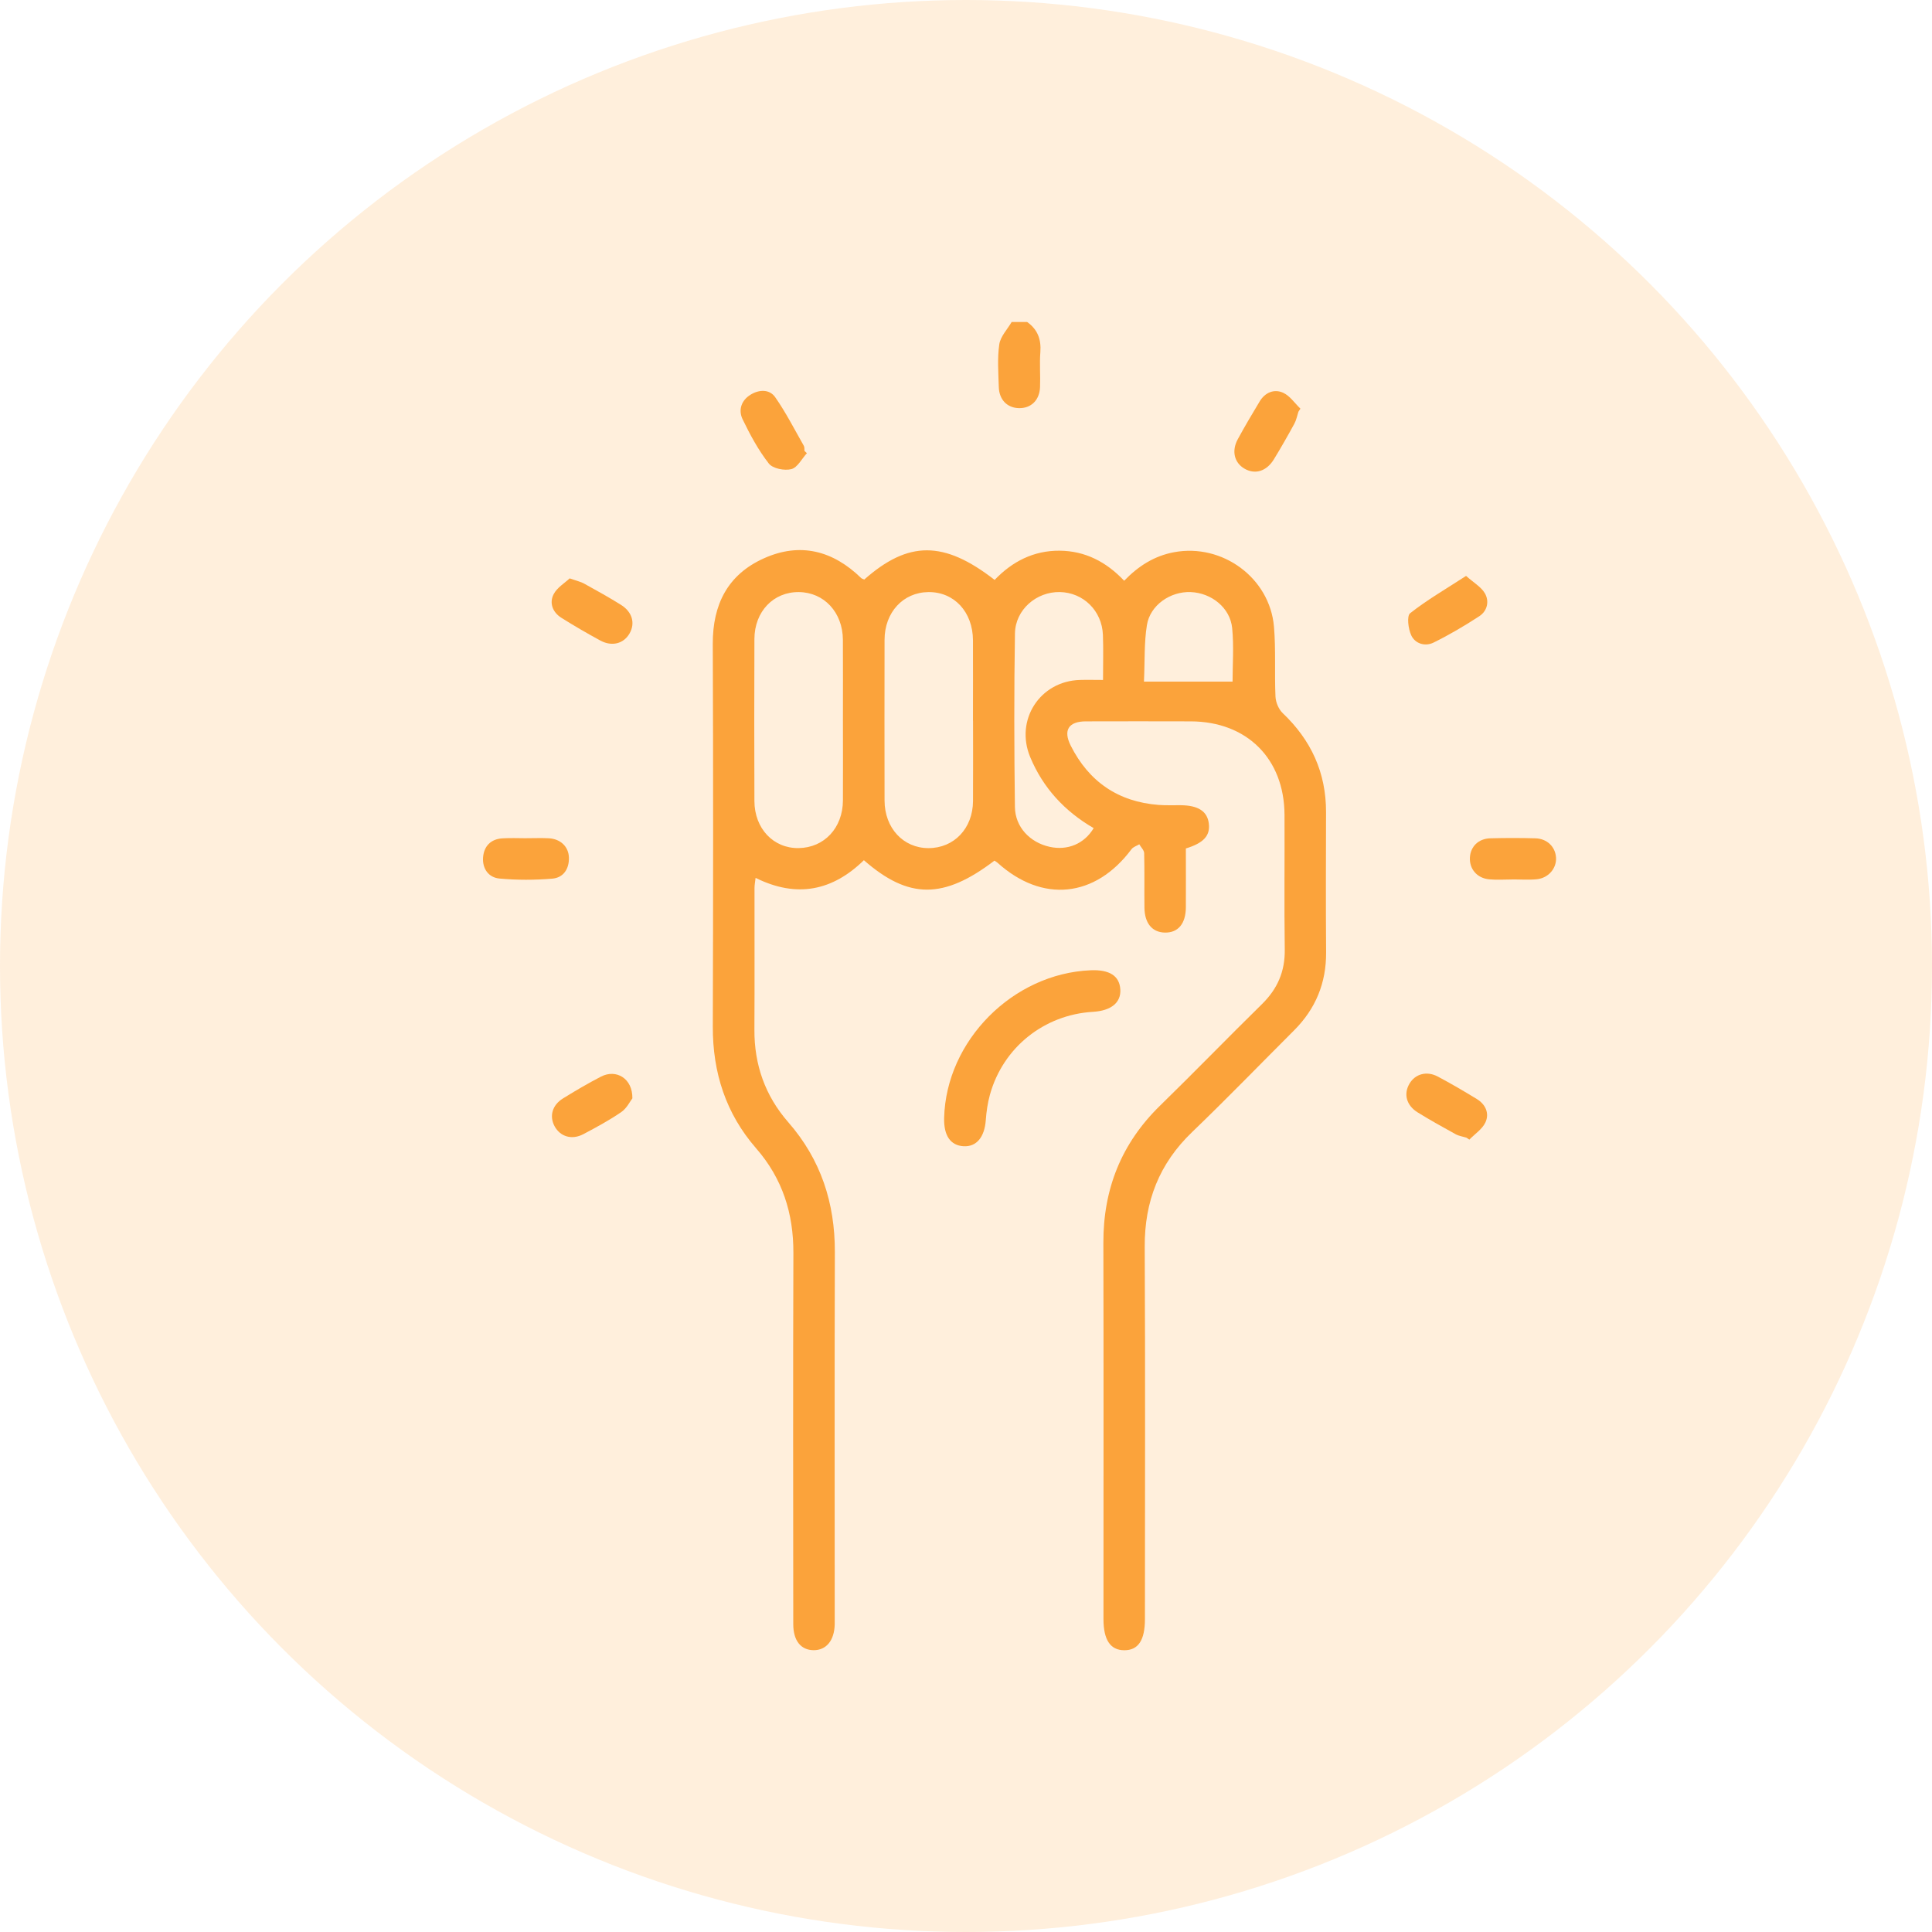
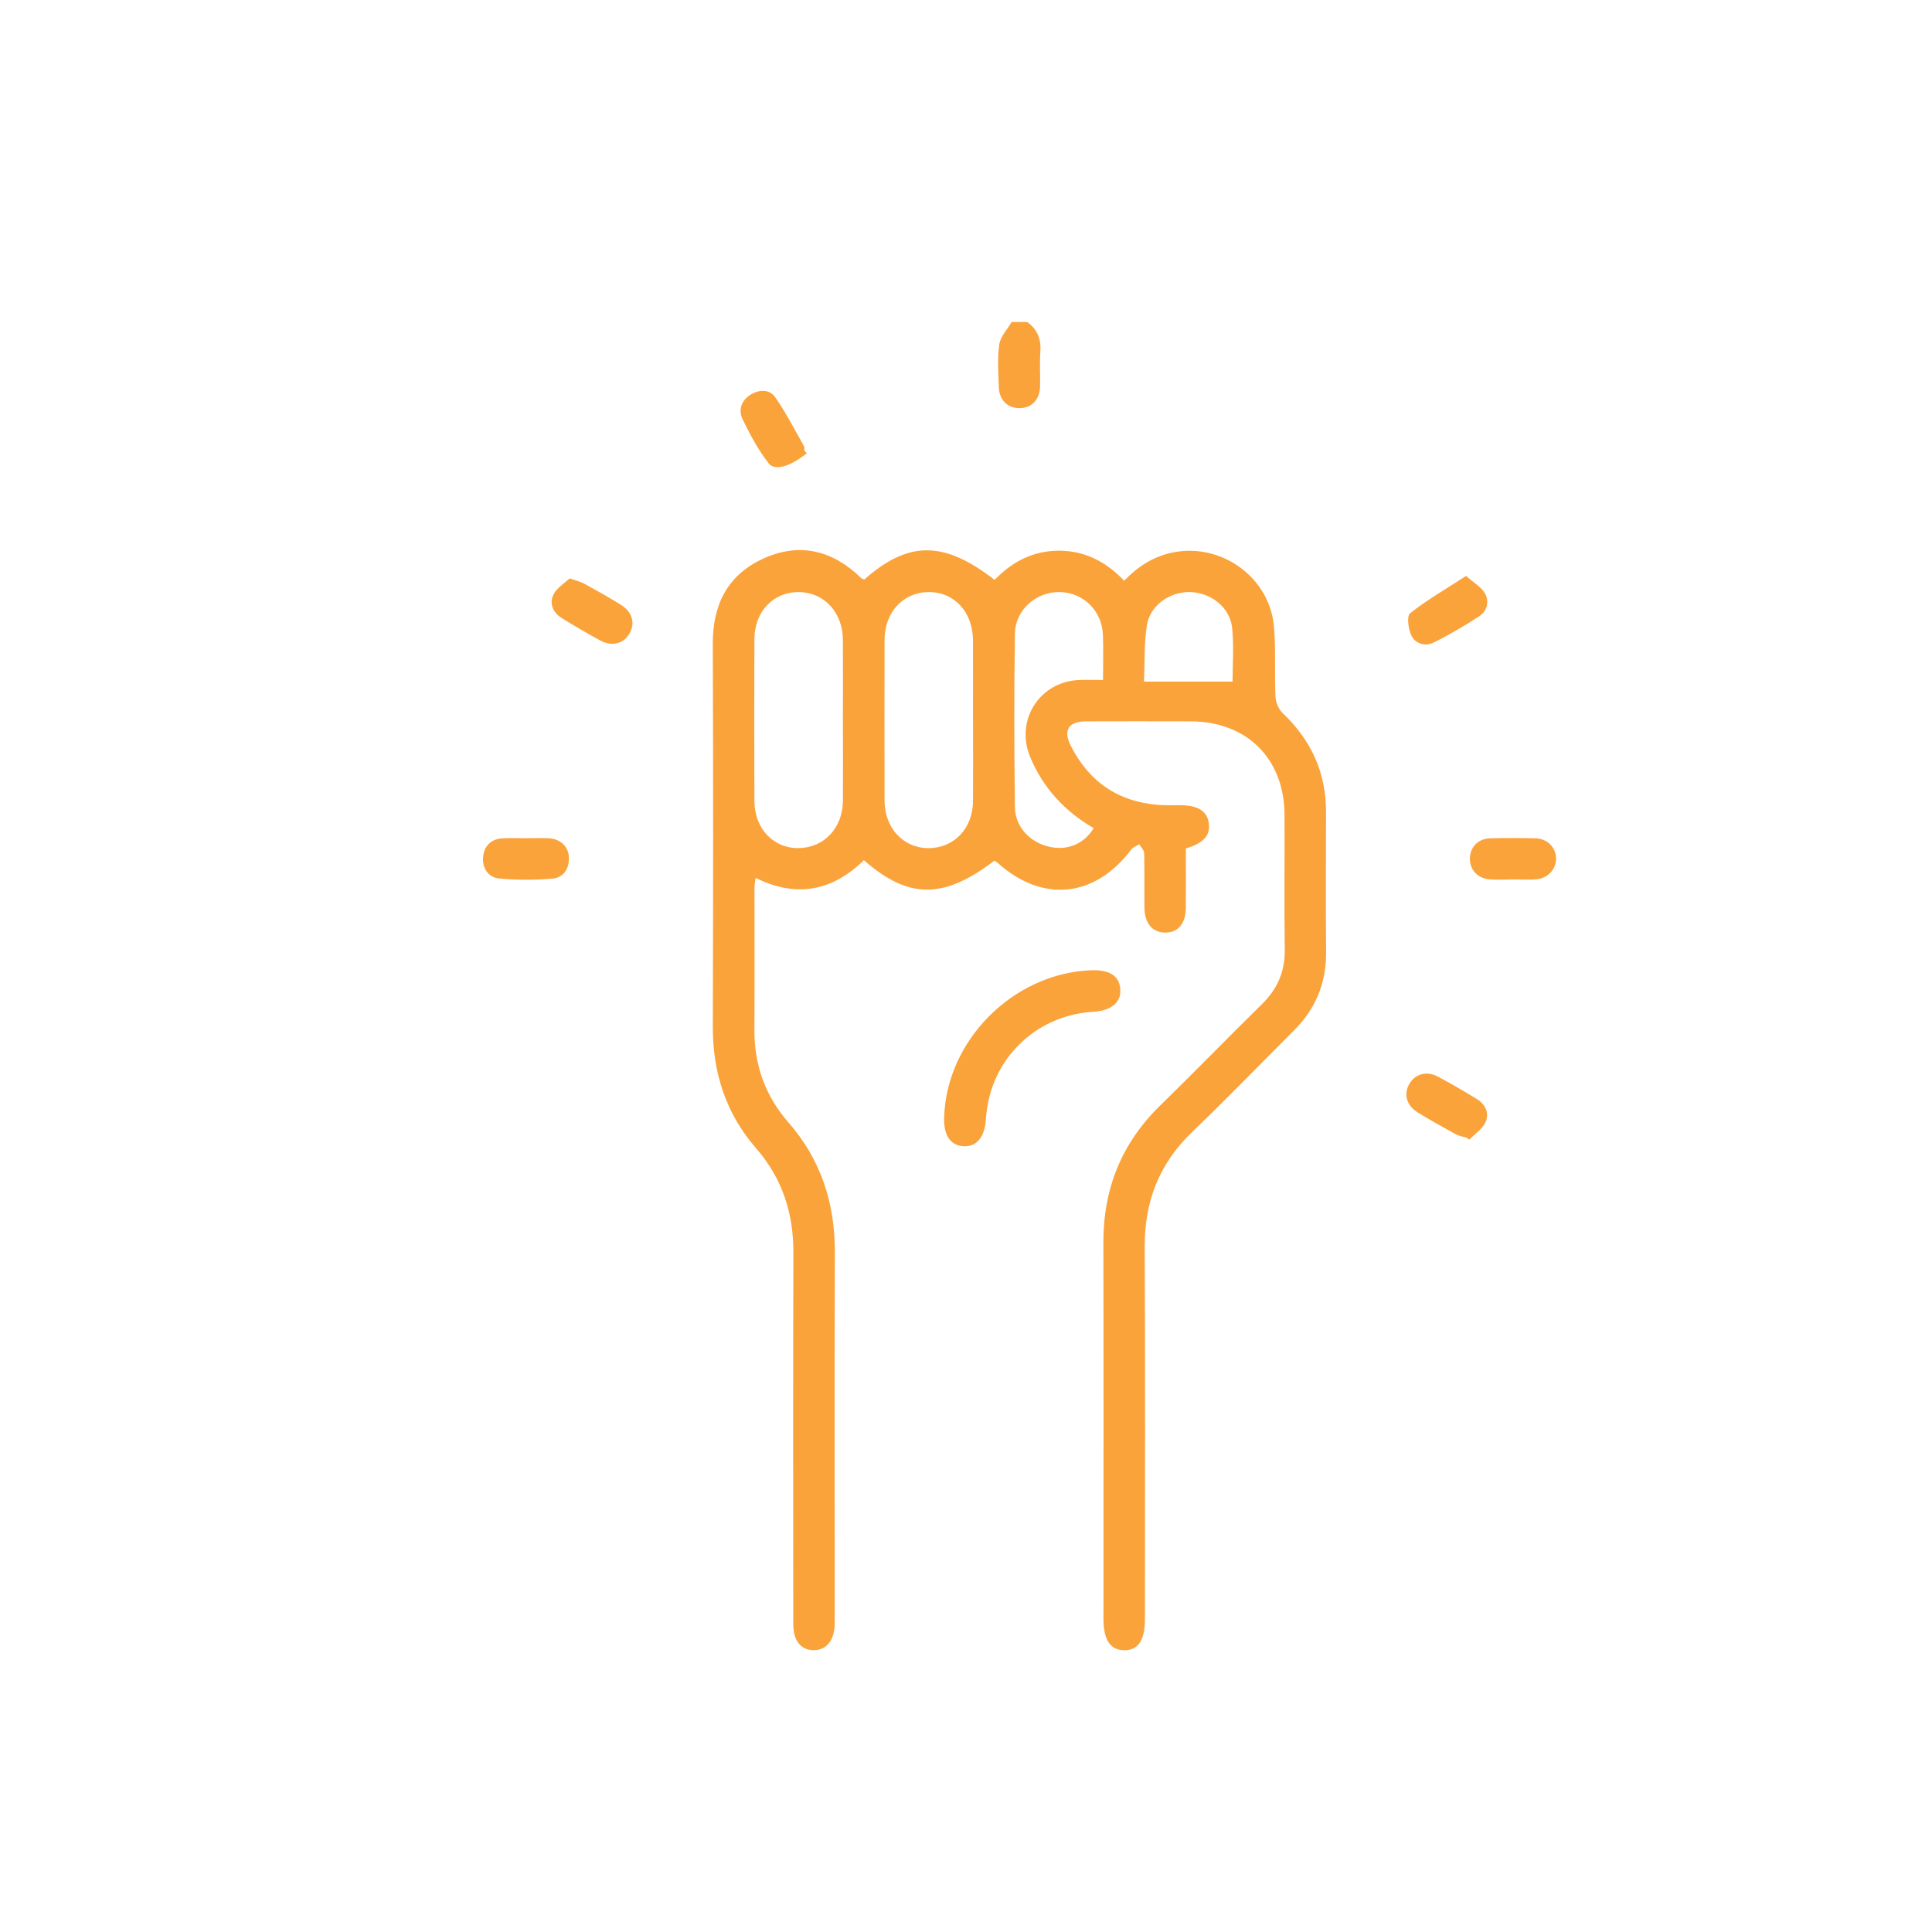
<svg xmlns="http://www.w3.org/2000/svg" width="135" height="135" viewBox="0 0 135 135" fill="none">
  <g id="Group 589">
-     <circle id="Ellipse 52" opacity="0.3" cx="67.5" cy="67.5" r="67.5" fill="#FDC889" />
    <g id="Group 587">
      <path id="Vector" d="M71.775 22.502C72.504 23.018 72.763 23.716 72.696 24.605C72.633 25.416 72.705 26.235 72.674 27.049C72.638 27.974 72.037 28.543 71.187 28.519C70.38 28.497 69.818 27.933 69.792 27.046C69.763 26.051 69.683 25.038 69.826 24.062C69.906 23.512 70.388 23.018 70.69 22.5C71.054 22.5 71.415 22.5 71.778 22.5L71.775 22.502Z" fill="#FBA33B" />
      <path id="Vector_2" d="M60.38 40.505C63.475 37.768 65.956 37.768 69.501 40.522C70.727 39.238 72.224 38.466 74.04 38.48C75.825 38.495 77.298 39.255 78.552 40.58C79.543 39.553 80.657 38.841 82.049 38.584C85.416 37.962 88.727 40.377 89.02 43.792C89.158 45.412 89.051 47.054 89.126 48.682C89.146 49.076 89.347 49.561 89.63 49.83C91.621 51.721 92.665 53.998 92.658 56.754C92.65 60.016 92.638 63.281 92.663 66.544C92.677 68.685 91.931 70.491 90.425 71.998C88.051 74.369 85.719 76.781 83.302 79.102C81.001 81.31 79.971 83.953 79.988 87.126C80.032 95.796 80.003 104.469 80.003 113.14C80.003 114.615 79.533 115.317 78.559 115.312C77.588 115.31 77.106 114.591 77.106 113.13C77.106 104.368 77.121 95.605 77.099 86.845C77.089 83.083 78.356 79.896 81.061 77.256C83.462 74.914 85.796 72.504 88.189 70.155C89.264 69.096 89.795 67.883 89.773 66.357C89.73 63.216 89.771 60.072 89.756 56.931C89.739 53.014 87.128 50.418 83.207 50.406C80.761 50.399 78.312 50.399 75.866 50.406C74.67 50.411 74.275 51.024 74.817 52.101C76.087 54.623 78.133 56.027 80.962 56.245C81.473 56.284 81.989 56.26 82.502 56.265C83.735 56.277 84.37 56.693 84.469 57.558C84.566 58.391 84.108 58.907 82.863 59.287C82.863 60.636 82.871 62.019 82.863 63.402C82.856 64.548 82.316 65.185 81.393 65.165C80.511 65.146 79.981 64.514 79.969 63.426C79.954 62.157 79.981 60.888 79.95 59.619C79.945 59.408 79.727 59.203 79.608 58.997C79.424 59.108 79.184 59.178 79.066 59.336C76.53 62.736 72.831 63.114 69.697 60.28C69.634 60.222 69.555 60.184 69.487 60.138C65.939 62.84 63.495 62.848 60.365 60.108C58.188 62.233 55.689 62.78 52.797 61.341C52.765 61.62 52.722 61.84 52.722 62.058C52.717 65.352 52.734 68.646 52.715 71.937C52.7 74.4 53.465 76.568 55.083 78.419C57.357 81.022 58.346 84.057 58.336 87.491C58.309 96.012 58.326 104.532 58.326 113.053C58.326 113.203 58.329 113.356 58.326 113.506C58.3 114.629 57.738 115.315 56.851 115.308C55.958 115.3 55.43 114.642 55.43 113.484C55.425 104.842 55.408 96.201 55.439 87.559C55.449 84.784 54.676 82.352 52.833 80.237C50.721 77.813 49.798 74.95 49.808 71.736C49.835 62.824 49.84 53.911 49.806 44.995C49.796 42.242 50.847 40.151 53.373 39.016C55.911 37.872 58.205 38.473 60.177 40.394C60.215 40.432 60.281 40.444 60.39 40.495L60.38 40.505ZM58.9 50.326C58.9 48.454 58.91 46.582 58.898 44.709C58.886 42.789 57.587 41.391 55.824 41.372C54.047 41.353 52.722 42.728 52.715 44.651C52.7 48.425 52.702 52.198 52.715 55.972C52.722 57.902 54.047 59.29 55.81 59.261C57.597 59.232 58.888 57.854 58.9 55.938C58.912 54.066 58.9 52.193 58.9 50.321V50.326ZM67.987 50.36C67.987 48.488 67.995 46.616 67.987 44.746C67.978 42.76 66.677 41.355 64.875 41.372C63.11 41.389 61.812 42.784 61.809 44.707C61.802 48.452 61.802 52.193 61.809 55.938C61.814 57.863 63.117 59.263 64.88 59.263C66.665 59.263 67.978 57.888 67.99 55.977C68.002 54.104 67.992 52.232 67.992 50.362L67.987 50.36ZM77.075 47.509C77.075 46.395 77.106 45.378 77.067 44.363C77.002 42.673 75.692 41.396 74.047 41.37C72.425 41.343 70.947 42.598 70.921 44.264C70.855 48.304 70.865 52.348 70.918 56.391C70.938 57.8 71.979 58.873 73.347 59.173C74.6 59.45 75.769 58.96 76.421 57.866C74.403 56.696 72.885 55.063 71.986 52.903C70.906 50.307 72.669 47.589 75.464 47.512C75.968 47.497 76.474 47.512 77.075 47.512V47.509ZM86.126 47.628C86.126 46.473 86.225 45.17 86.099 43.891C85.959 42.469 84.653 41.43 83.205 41.372C81.783 41.314 80.366 42.28 80.141 43.68C79.942 44.91 80.001 46.18 79.935 47.628H86.123H86.126Z" fill="#FBA33B" />
      <path id="Vector_3" d="M65.972 78.116C66.11 72.719 70.772 68.023 76.212 67.798C77.532 67.742 78.227 68.193 78.283 69.137C78.339 70.058 77.644 70.627 76.37 70.702C72.952 70.905 70.092 73.192 69.174 76.486C69.014 77.062 68.927 77.668 68.883 78.266C68.796 79.457 68.237 80.145 67.331 80.094C66.415 80.041 65.941 79.351 65.972 78.118V78.116Z" fill="#FBA33B" />
      <path id="Vector_4" d="M39.806 40.415C40.31 40.592 40.579 40.65 40.809 40.776C41.676 41.256 42.546 41.735 43.386 42.261C44.188 42.76 44.401 43.554 43.987 44.269C43.578 44.978 42.759 45.199 41.945 44.756C41.022 44.254 40.109 43.726 39.223 43.167C38.617 42.784 38.368 42.135 38.685 41.522C38.925 41.055 39.463 40.74 39.804 40.415H39.806Z" fill="#FBA33B" />
      <path id="Vector_5" d="M102.444 40.243C102.986 40.725 103.497 41.014 103.754 41.452C104.083 42.016 103.926 42.692 103.367 43.058C102.337 43.731 101.272 44.358 100.172 44.901C99.586 45.189 98.886 44.988 98.61 44.39C98.401 43.937 98.29 43.041 98.535 42.849C99.717 41.917 101.034 41.157 102.441 40.243H102.444Z" fill="#FBA33B" />
-       <path id="Vector_6" d="M44.188 76.747C44.026 76.956 43.798 77.442 43.415 77.704C42.577 78.281 41.674 78.767 40.77 79.247C39.964 79.675 39.148 79.428 38.753 78.7C38.375 77.997 38.581 77.225 39.334 76.757C40.201 76.219 41.085 75.701 41.991 75.231C43.054 74.681 44.207 75.35 44.188 76.745V76.747Z" fill="#FBA33B" />
      <path id="Vector_7" d="M102.467 79.494C102.213 79.416 101.937 79.378 101.709 79.252C100.816 78.76 99.922 78.263 99.055 77.726C98.263 77.234 98.064 76.43 98.495 75.711C98.895 75.042 99.694 74.815 100.464 75.224C101.392 75.716 102.3 76.249 103.196 76.796C103.807 77.169 104.085 77.799 103.797 78.423C103.579 78.898 103.058 79.235 102.671 79.632C102.603 79.586 102.535 79.54 102.465 79.492L102.467 79.494Z" fill="#FBA33B" />
      <path id="Vector_8" d="M36.812 58.57C37.324 58.57 37.834 58.549 38.346 58.575C39.167 58.619 39.733 59.161 39.753 59.924C39.775 60.728 39.363 61.331 38.588 61.397C37.367 61.498 36.122 61.501 34.901 61.389C34.136 61.319 33.693 60.692 33.756 59.902C33.819 59.13 34.289 58.633 35.1 58.58C35.669 58.544 36.241 58.573 36.812 58.573C36.812 58.573 36.812 58.573 36.812 58.57Z" fill="#FBA33B" />
      <path id="Vector_9" d="M105.669 61.453C105.129 61.453 104.584 61.496 104.048 61.443C103.201 61.358 102.668 60.716 102.711 59.919C102.753 59.157 103.305 58.602 104.128 58.578C105.179 58.549 106.233 58.549 107.284 58.578C108.098 58.599 108.672 59.161 108.728 59.907C108.783 60.661 108.209 61.356 107.383 61.438C106.819 61.494 106.243 61.448 105.671 61.45L105.669 61.453Z" fill="#FBA33B" />
-       <path id="Vector_10" d="M56.38 31.67C56.024 32.06 55.724 32.672 55.295 32.781C54.818 32.903 53.997 32.743 53.723 32.391C52.992 31.454 52.413 30.381 51.892 29.303C51.58 28.657 51.79 27.983 52.447 27.579C53.05 27.206 53.772 27.191 54.166 27.753C54.919 28.829 55.518 30.011 56.169 31.154C56.223 31.248 56.201 31.389 56.213 31.507C56.269 31.561 56.324 31.611 56.38 31.665V31.67Z" fill="#FBA33B" />
-       <path id="Vector_11" d="M90.729 28.766C90.637 29.047 90.584 29.349 90.446 29.604C89.986 30.447 89.511 31.282 89.01 32.101C88.494 32.944 87.682 33.178 86.946 32.74C86.246 32.324 86.045 31.51 86.491 30.691C86.978 29.795 87.498 28.916 88.026 28.041C88.402 27.422 89.031 27.162 89.654 27.441C90.129 27.652 90.468 28.172 90.867 28.555C90.821 28.625 90.775 28.695 90.731 28.766H90.729Z" fill="#FBA33B" />
+       <path id="Vector_10" d="M56.38 31.67C54.818 32.903 53.997 32.743 53.723 32.391C52.992 31.454 52.413 30.381 51.892 29.303C51.58 28.657 51.79 27.983 52.447 27.579C53.05 27.206 53.772 27.191 54.166 27.753C54.919 28.829 55.518 30.011 56.169 31.154C56.223 31.248 56.201 31.389 56.213 31.507C56.269 31.561 56.324 31.611 56.38 31.665V31.67Z" fill="#FBA33B" />
    </g>
  </g>
</svg>